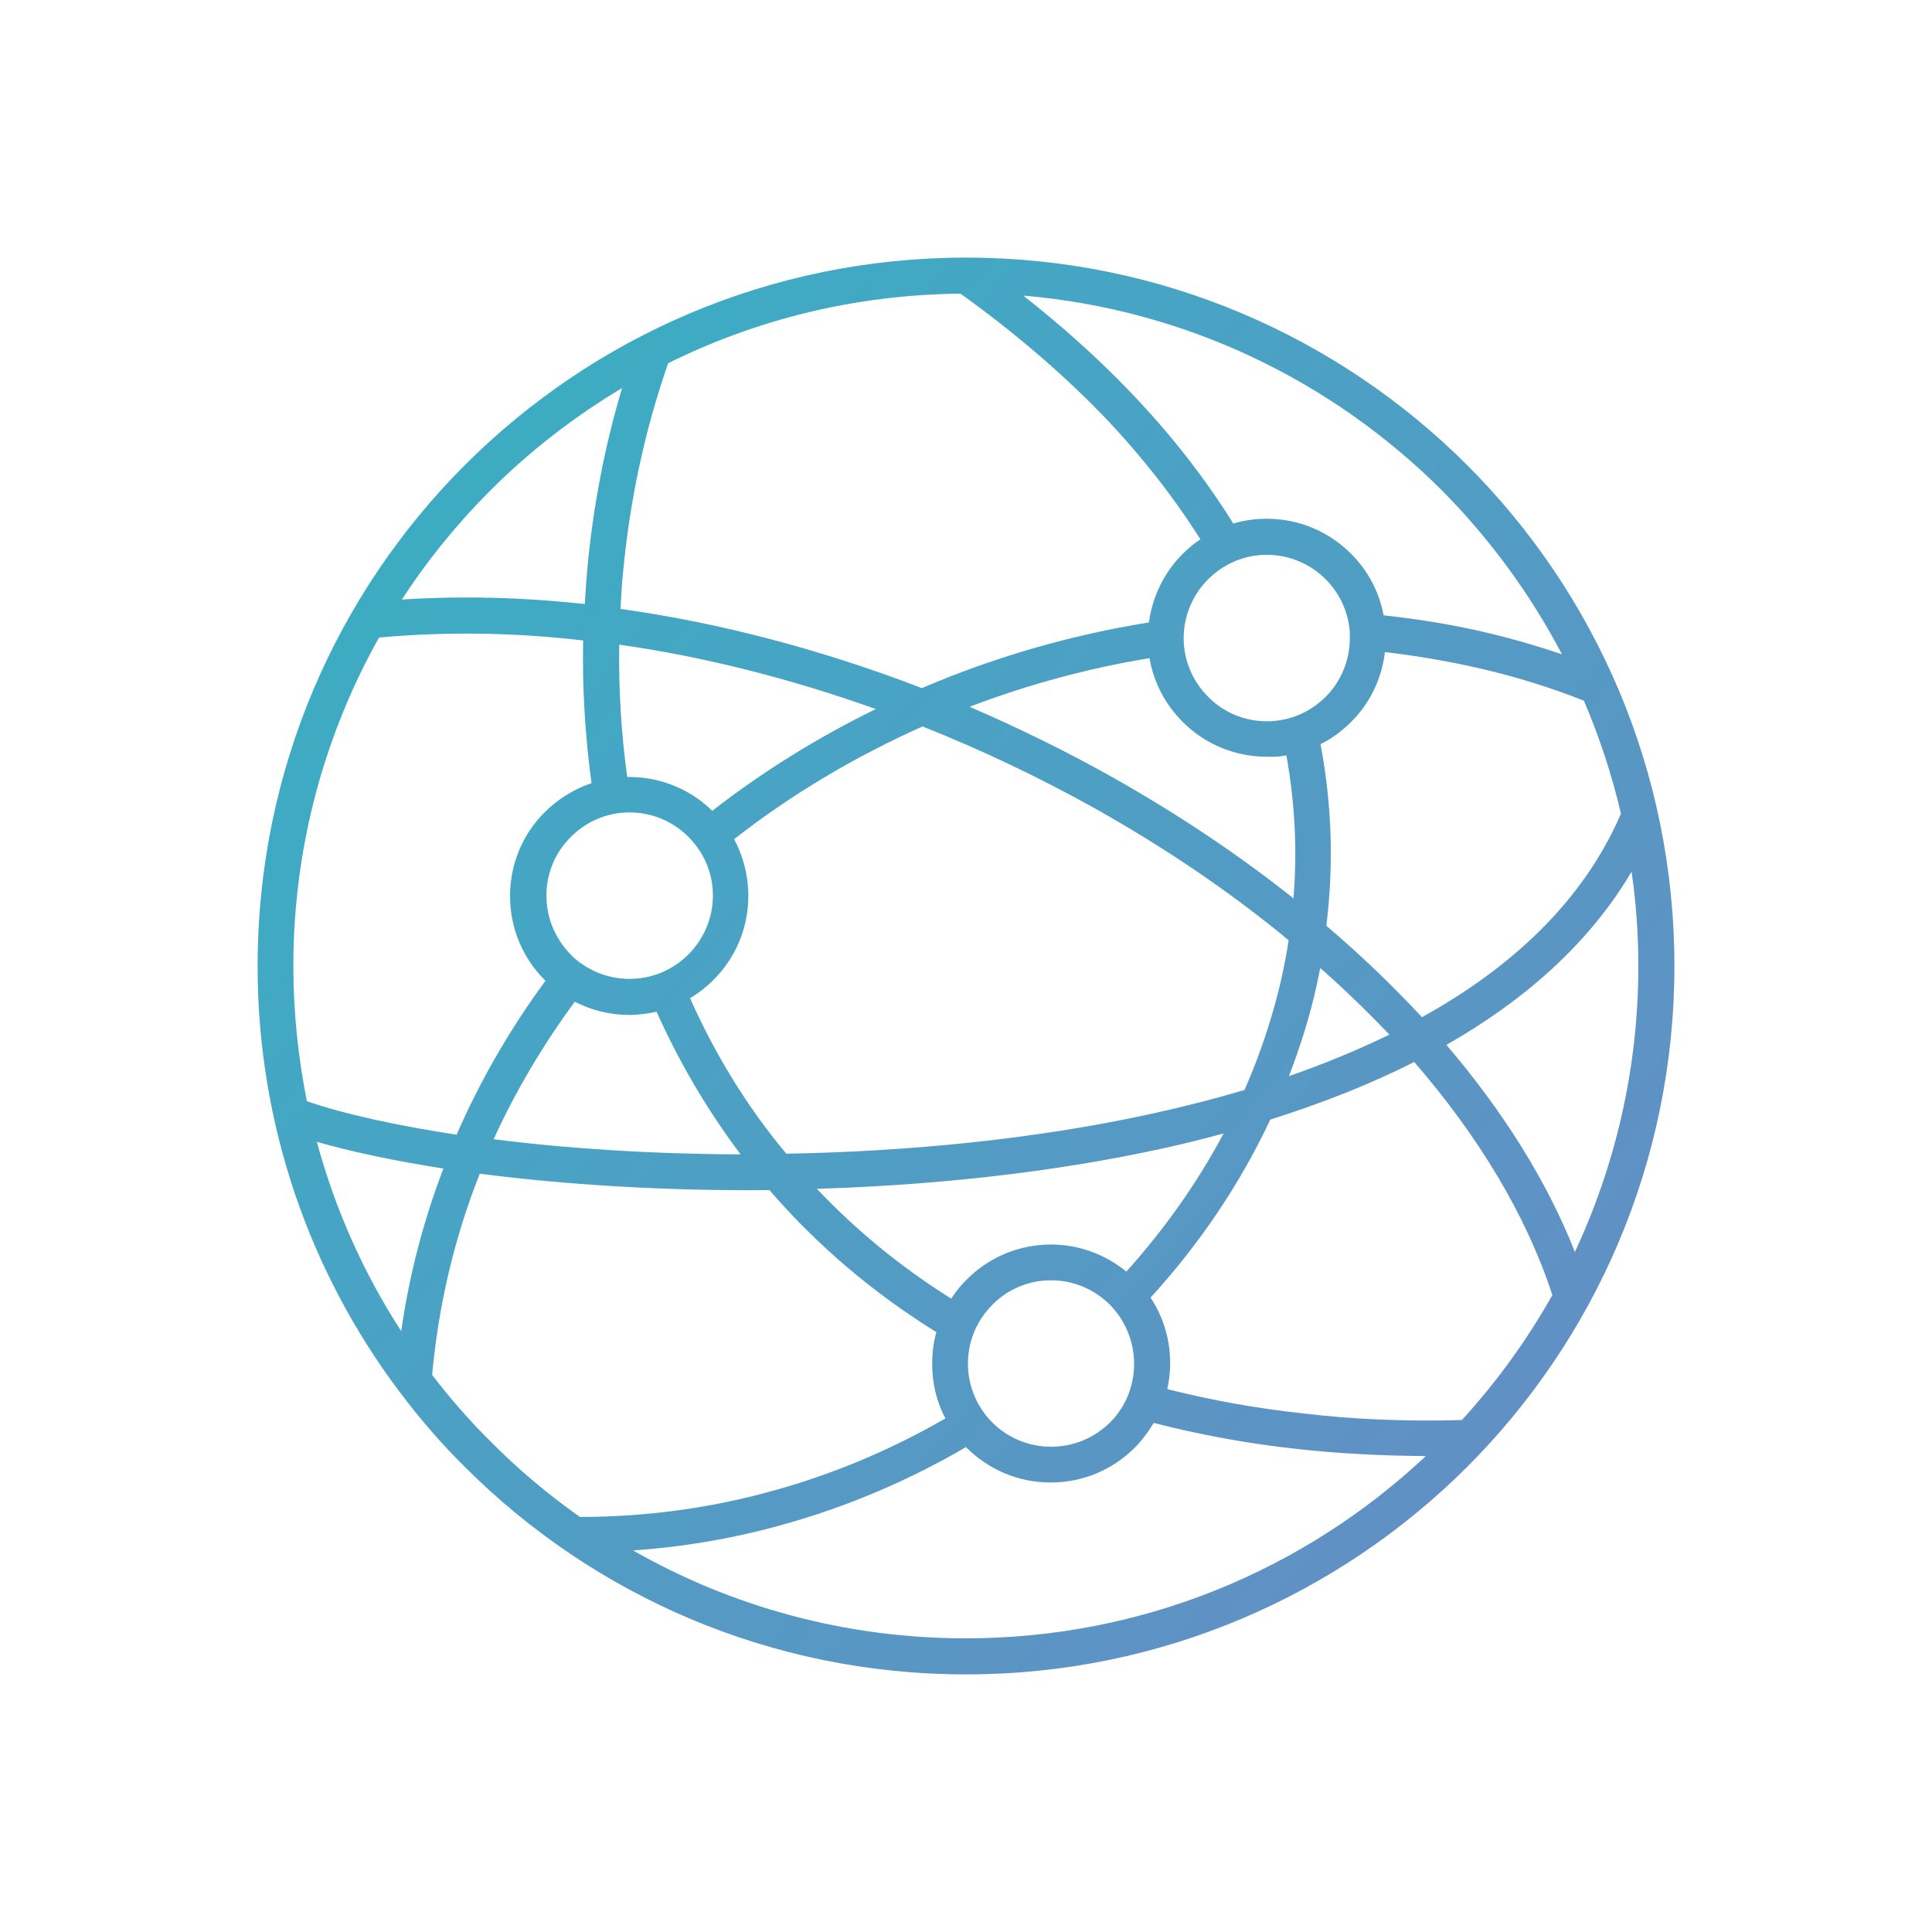
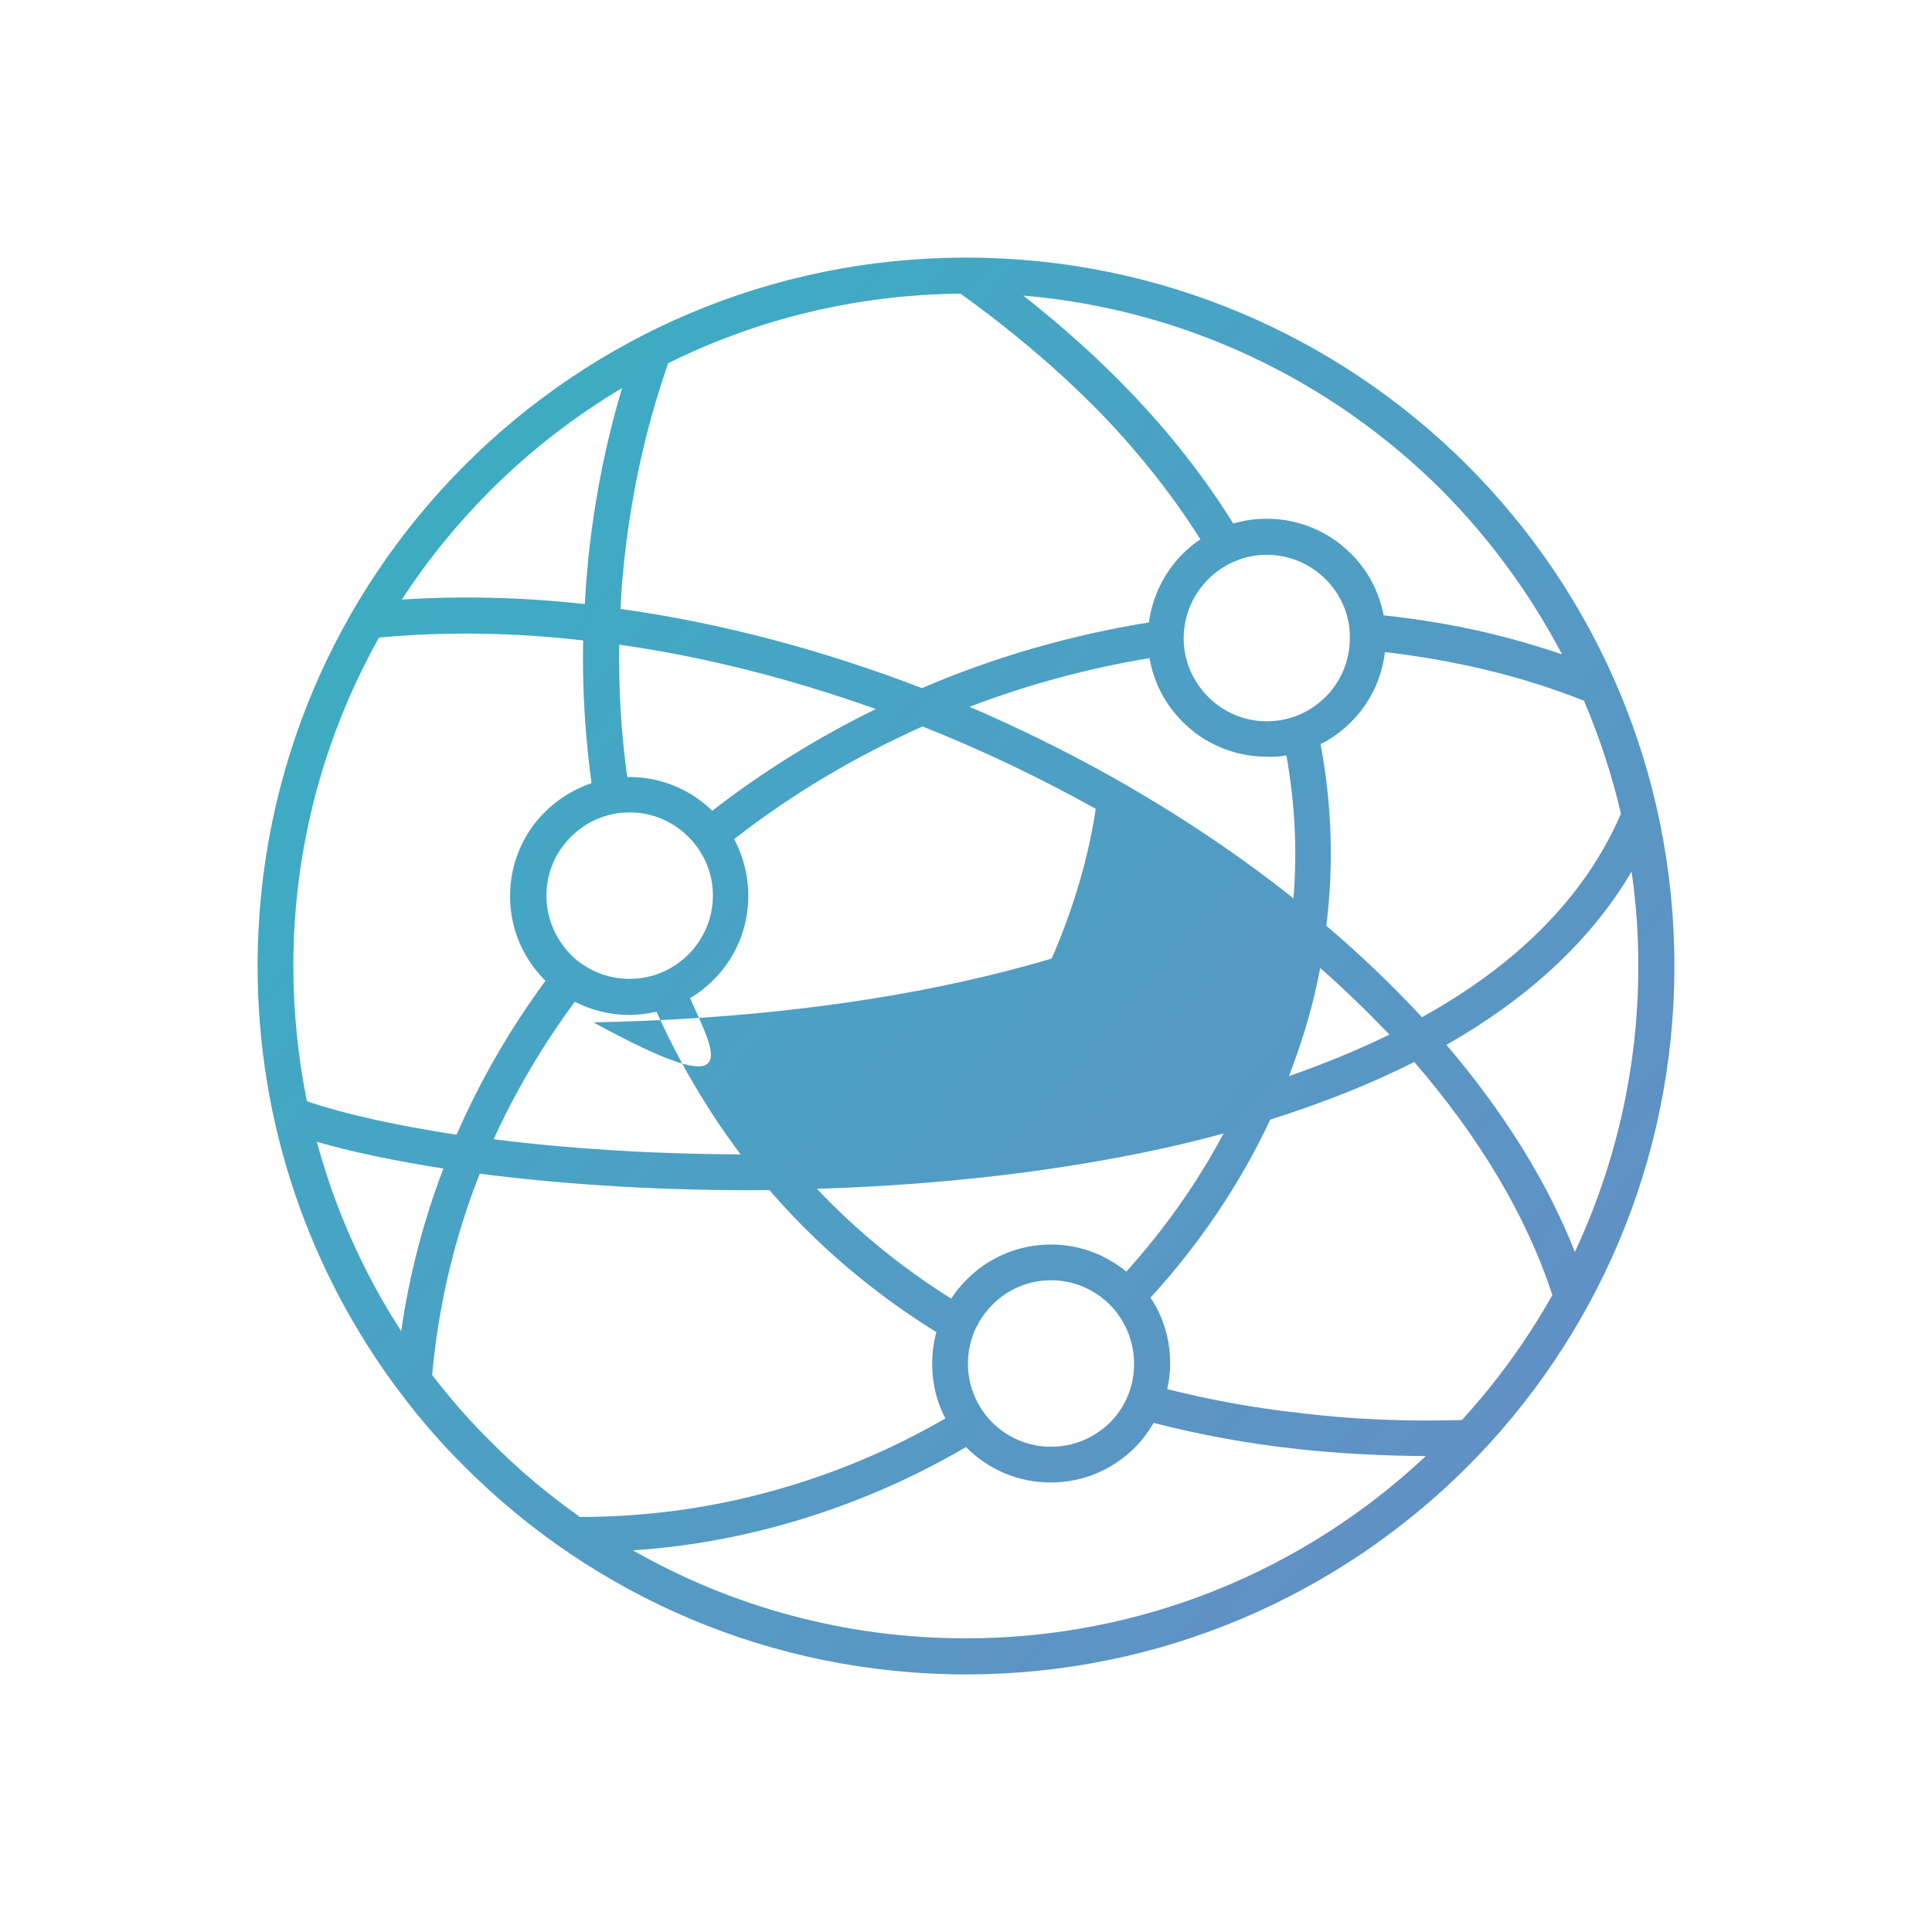
<svg xmlns="http://www.w3.org/2000/svg" version="1.1" id="Слой_1" x="0px" y="0px" viewBox="0 0 60 60" style="enable-background:new 0 0 60 60;" xml:space="preserve">
  <style type="text/css">
	.st0{fill-rule:evenodd;clip-rule:evenodd;fill:url(#SVGID_1_);}
</style>
  <linearGradient id="SVGID_1_" gradientUnits="userSpaceOnUse" x1="1.624" y1="6.029" x2="55.351" y2="51.418">
    <stop offset="0" style="stop-color:#30B6C3" />
    <stop offset="1" style="stop-color:#6A89C5" />
  </linearGradient>
-   <path class="st0" d="M32.64,44.93c0.72,0,1.36-0.29,1.83-0.75v0l0,0c0.47-0.47,0.75-1.11,0.75-1.83c0-0.71-0.29-1.36-0.75-1.83  l-0.03-0.03c-0.47-0.45-1.1-0.73-1.8-0.73c-0.71,0-1.36,0.29-1.82,0.76c-0.47,0.47-0.76,1.11-0.76,1.83c0,0.71,0.29,1.36,0.76,1.83  C31.28,44.64,31.93,44.93,32.64,44.93L32.64,44.93z M29.83,9.12c-3.26,0.03-6.34,0.8-9.08,2.16c-0.72,2.06-1.19,4.25-1.4,6.49  c-0.04,0.38-0.06,0.76-0.08,1.14c3.15,0.44,6.32,1.29,9.36,2.46c2.26-0.97,4.63-1.65,7.05-2.04c0.11-0.82,0.49-1.57,1.05-2.13  c0.17-0.17,0.35-0.32,0.55-0.45c-0.82-1.3-1.82-2.58-3.01-3.83C33,11.61,31.53,10.34,29.83,9.12L29.83,9.12z M19.32,12.05  c-0.54,1.8-0.9,3.68-1.08,5.61c-0.03,0.37-0.06,0.74-0.08,1.1c-1.91-0.21-3.82-0.26-5.68-0.14c0.8-1.23,1.72-2.36,2.75-3.39  C16.45,14.01,17.83,12.94,19.32,12.05L19.32,12.05z M11.77,19.8c-1.69,3.02-2.66,6.5-2.66,10.2c0,1.44,0.15,2.84,0.42,4.2  c1.17,0.4,2.76,0.75,4.65,1.04c0.74-1.7,1.67-3.3,2.76-4.78l-0.02-0.02l0,0c-0.67-0.67-1.08-1.59-1.08-2.61  c0-1.02,0.41-1.95,1.08-2.61c0.4-0.4,0.9-0.71,1.45-0.9c-0.2-1.47-0.29-2.96-0.26-4.43C15.97,19.64,13.84,19.61,11.77,19.8  L11.77,19.8z M9.84,35.46c0.57,2.11,1.46,4.09,2.62,5.88c0.25-1.76,0.7-3.45,1.31-5.05C12.24,36.05,10.91,35.77,9.84,35.46  L9.84,35.46z M13.42,42.7c0.2-2.19,0.7-4.27,1.46-6.2l0.02-0.05c2.63,0.34,5.73,0.54,9,0.51l0.1,0.12c1.42,1.62,3.11,3.07,5.08,4.29  c-0.09,0.32-0.13,0.65-0.13,0.99c0,0.61,0.14,1.18,0.41,1.69c-1.66,0.96-3.45,1.72-5.33,2.24c-1.93,0.54-3.95,0.82-6.02,0.82  c-0.99-0.7-1.91-1.47-2.76-2.33C14.58,44.12,13.98,43.43,13.42,42.7L13.42,42.7z M19.66,48.15c1.59-0.11,3.15-0.38,4.65-0.8  c2.01-0.56,3.93-1.38,5.69-2.41l0.02,0.02c0.67,0.67,1.59,1.08,2.61,1.08s1.94-0.41,2.61-1.08l0,0c0.23-0.23,0.42-0.49,0.59-0.77  c1.4,0.36,2.89,0.64,4.46,0.81c1.27,0.14,2.59,0.21,3.99,0.22c-3.74,3.51-8.76,5.66-14.29,5.66C26.24,50.88,22.71,49.89,19.66,48.15  L19.66,48.15z M45.4,44.1c1.08-1.18,2.02-2.48,2.81-3.88c-0.82-2.51-2.31-4.95-4.29-7.24c-1.38,0.7-2.89,1.29-4.47,1.79  c-0.94,2-2.2,3.87-3.72,5.53c0.39,0.58,0.61,1.28,0.61,2.03c0,0.28-0.03,0.55-0.09,0.81c1.31,0.33,2.7,0.59,4.18,0.75  C41.99,44.08,43.65,44.15,45.4,44.1L45.4,44.1z M48.91,38.88c-0.88-2.23-2.25-4.39-3.99-6.43c2.44-1.39,4.44-3.16,5.75-5.38  c0.14,0.96,0.21,1.94,0.21,2.94C50.88,33.17,50.17,36.18,48.91,38.88L48.91,38.88z M50.34,25.27c-0.28-1.21-0.67-2.38-1.15-3.51  c-1.04-0.41-2.1-0.74-3.18-0.99c-0.99-0.23-1.99-0.4-3-0.52c-0.1,0.85-0.48,1.61-1.06,2.18c-0.27,0.27-0.59,0.51-0.94,0.68  c0.36,1.9,0.41,3.8,0.18,5.64c1.07,0.91,2.06,1.86,2.97,2.84C46.98,30.03,49.18,27.96,50.34,25.27L50.34,25.27z M48.51,20.32  c-0.74-0.25-1.49-0.47-2.24-0.65c-1.09-0.26-2.19-0.44-3.3-0.56c-0.14-0.74-0.5-1.41-1.02-1.92c-0.67-0.67-1.59-1.08-2.61-1.08  c-0.36,0-0.71,0.05-1.04,0.15c-0.87-1.4-1.94-2.78-3.23-4.12c-0.97-1.01-2.06-1.99-3.29-2.96c5.06,0.43,9.6,2.66,12.99,6.04  C46.26,16.72,47.52,18.44,48.51,20.32L48.51,20.32z M14.44,14.44C18.42,10.46,23.92,8,30,8c6.07,0,11.57,2.46,15.56,6.44  C49.54,18.42,52,23.92,52,30c0,6.08-2.46,11.58-6.44,15.56C41.57,49.54,36.07,52,30,52c-6.08,0-11.58-2.46-15.56-6.44  c-0.74-0.73-1.42-1.52-2.04-2.35l-0.01-0.01C9.63,39.52,8,34.95,8,30C8,23.92,10.46,18.42,14.44,14.44L14.44,14.44z M34.98,39.49  c-0.64-0.52-1.45-0.84-2.34-0.84c-1.02,0-1.94,0.41-2.61,1.08c-0.18,0.18-0.35,0.38-0.49,0.6c-1.58-0.99-2.97-2.14-4.17-3.41  c3.55-0.11,7.25-0.49,10.72-1.25c0.65-0.14,1.28-0.3,1.91-0.47C37.18,36.74,36.16,38.18,34.98,39.49L34.98,39.49z M18.03,29.91  c-0.11-0.08-0.22-0.17-0.31-0.27c-0.46-0.47-0.75-1.11-0.75-1.83c0-0.71,0.29-1.36,0.76-1.82c0.47-0.47,1.11-0.76,1.82-0.76  c0.72,0,1.36,0.29,1.83,0.76c0.47,0.47,0.76,1.11,0.76,1.82c0,0.71-0.29,1.36-0.76,1.83c-0.47,0.47-1.11,0.76-1.83,0.76  c-0.56,0-1.08-0.18-1.5-0.48L18.03,29.91L18.03,29.91z M17.85,31.11c0.51,0.26,1.08,0.41,1.69,0.41c0.29,0,0.58-0.04,0.85-0.1  c0.7,1.56,1.57,3.05,2.61,4.43c-2.77-0.01-5.39-0.18-7.67-0.47C16.02,33.87,16.87,32.44,17.85,31.11L17.85,31.11z M21.43,31  c0.27-0.16,0.51-0.35,0.73-0.57c0.67-0.67,1.08-1.59,1.08-2.61c0-0.63-0.16-1.23-0.44-1.76c1.79-1.4,3.77-2.57,5.85-3.5  c1.86,0.74,3.66,1.6,5.38,2.56c2.15,1.21,4.18,2.58,5.99,4.08c-0.13,0.86-0.33,1.72-0.59,2.55c-0.22,0.72-0.48,1.41-0.78,2.1  c-0.91,0.27-1.85,0.51-2.8,0.72c-3.71,0.82-7.67,1.19-11.43,1.26C23.19,34.36,22.2,32.73,21.43,31L21.43,31z M22.12,25.18  c-0.66-0.65-1.58-1.05-2.58-1.05l-0.06,0c-0.19-1.36-0.27-2.74-0.25-4.11c2.68,0.38,5.36,1.07,7.97,2  C25.4,22.9,23.69,23.96,22.12,25.18L22.12,25.18z M41.92,19.69c0,0.04,0,0.09,0,0.13c0,0.71-0.29,1.36-0.75,1.82  c-0.47,0.47-1.11,0.76-1.83,0.76c-0.71,0-1.36-0.29-1.82-0.76c-0.47-0.47-0.76-1.11-0.76-1.82c0-0.71,0.29-1.36,0.76-1.83  c0.47-0.47,1.11-0.76,1.82-0.76c0.71,0,1.36,0.29,1.83,0.76c0.43,0.43,0.71,1.01,0.75,1.66v0.01l0,0.01V19.69L41.92,19.69  L41.92,19.69z M39.95,23.46c0.27,1.5,0.34,2.98,0.22,4.44c-1.72-1.37-3.6-2.62-5.6-3.75c-1.44-0.81-2.93-1.54-4.46-2.2  c1.81-0.69,3.69-1.2,5.59-1.51c0.13,0.77,0.5,1.45,1.03,1.98c0.67,0.67,1.59,1.08,2.61,1.08C39.55,23.51,39.75,23.5,39.95,23.46  L39.95,23.46z M43.15,32.13c-0.98,0.48-2.03,0.91-3.12,1.29c0.17-0.44,0.32-0.88,0.46-1.32c0.21-0.67,0.38-1.35,0.51-2.04  C41.76,30.73,42.47,31.42,43.15,32.13z" />
+   <path class="st0" d="M32.64,44.93c0.72,0,1.36-0.29,1.83-0.75v0l0,0c0.47-0.47,0.75-1.11,0.75-1.83c0-0.71-0.29-1.36-0.75-1.83  l-0.03-0.03c-0.47-0.45-1.1-0.73-1.8-0.73c-0.71,0-1.36,0.29-1.82,0.76c-0.47,0.47-0.76,1.11-0.76,1.83c0,0.71,0.29,1.36,0.76,1.83  C31.28,44.64,31.93,44.93,32.64,44.93L32.64,44.93z M29.83,9.12c-3.26,0.03-6.34,0.8-9.08,2.16c-0.72,2.06-1.19,4.25-1.4,6.49  c-0.04,0.38-0.06,0.76-0.08,1.14c3.15,0.44,6.32,1.29,9.36,2.46c2.26-0.97,4.63-1.65,7.05-2.04c0.11-0.82,0.49-1.57,1.05-2.13  c0.17-0.17,0.35-0.32,0.55-0.45c-0.82-1.3-1.82-2.58-3.01-3.83C33,11.61,31.53,10.34,29.83,9.12L29.83,9.12z M19.32,12.05  c-0.54,1.8-0.9,3.68-1.08,5.61c-0.03,0.37-0.06,0.74-0.08,1.1c-1.91-0.21-3.82-0.26-5.68-0.14c0.8-1.23,1.72-2.36,2.75-3.39  C16.45,14.01,17.83,12.94,19.32,12.05L19.32,12.05z M11.77,19.8c-1.69,3.02-2.66,6.5-2.66,10.2c0,1.44,0.15,2.84,0.42,4.2  c1.17,0.4,2.76,0.75,4.65,1.04c0.74-1.7,1.67-3.3,2.76-4.78l-0.02-0.02l0,0c-0.67-0.67-1.08-1.59-1.08-2.61  c0-1.02,0.41-1.95,1.08-2.61c0.4-0.4,0.9-0.71,1.45-0.9c-0.2-1.47-0.29-2.96-0.26-4.43C15.97,19.64,13.84,19.61,11.77,19.8  L11.77,19.8z M9.84,35.46c0.57,2.11,1.46,4.09,2.62,5.88c0.25-1.76,0.7-3.45,1.31-5.05C12.24,36.05,10.91,35.77,9.84,35.46  L9.84,35.46z M13.42,42.7c0.2-2.19,0.7-4.27,1.46-6.2l0.02-0.05c2.63,0.34,5.73,0.54,9,0.51l0.1,0.12c1.42,1.62,3.11,3.07,5.08,4.29  c-0.09,0.32-0.13,0.65-0.13,0.99c0,0.61,0.14,1.18,0.41,1.69c-1.66,0.96-3.45,1.72-5.33,2.24c-1.93,0.54-3.95,0.82-6.02,0.82  c-0.99-0.7-1.91-1.47-2.76-2.33C14.58,44.12,13.98,43.43,13.42,42.7L13.42,42.7z M19.66,48.15c1.59-0.11,3.15-0.38,4.65-0.8  c2.01-0.56,3.93-1.38,5.69-2.41l0.02,0.02c0.67,0.67,1.59,1.08,2.61,1.08s1.94-0.41,2.61-1.08l0,0c0.23-0.23,0.42-0.49,0.59-0.77  c1.4,0.36,2.89,0.64,4.46,0.81c1.27,0.14,2.59,0.21,3.99,0.22c-3.74,3.51-8.76,5.66-14.29,5.66C26.24,50.88,22.71,49.89,19.66,48.15  L19.66,48.15z M45.4,44.1c1.08-1.18,2.02-2.48,2.81-3.88c-0.82-2.51-2.31-4.95-4.29-7.24c-1.38,0.7-2.89,1.29-4.47,1.79  c-0.94,2-2.2,3.87-3.72,5.53c0.39,0.58,0.61,1.28,0.61,2.03c0,0.28-0.03,0.55-0.09,0.81c1.31,0.33,2.7,0.59,4.18,0.75  C41.99,44.08,43.65,44.15,45.4,44.1L45.4,44.1z M48.91,38.88c-0.88-2.23-2.25-4.39-3.99-6.43c2.44-1.39,4.44-3.16,5.75-5.38  c0.14,0.96,0.21,1.94,0.21,2.94C50.88,33.17,50.17,36.18,48.91,38.88L48.91,38.88z M50.34,25.27c-0.28-1.21-0.67-2.38-1.15-3.51  c-1.04-0.41-2.1-0.74-3.18-0.99c-0.99-0.23-1.99-0.4-3-0.52c-0.1,0.85-0.48,1.61-1.06,2.18c-0.27,0.27-0.59,0.51-0.94,0.68  c0.36,1.9,0.41,3.8,0.18,5.64c1.07,0.91,2.06,1.86,2.97,2.84C46.98,30.03,49.18,27.96,50.34,25.27L50.34,25.27z M48.51,20.32  c-0.74-0.25-1.49-0.47-2.24-0.65c-1.09-0.26-2.19-0.44-3.3-0.56c-0.14-0.74-0.5-1.41-1.02-1.92c-0.67-0.67-1.59-1.08-2.61-1.08  c-0.36,0-0.71,0.05-1.04,0.15c-0.87-1.4-1.94-2.78-3.23-4.12c-0.97-1.01-2.06-1.99-3.29-2.96c5.06,0.43,9.6,2.66,12.99,6.04  C46.26,16.72,47.52,18.44,48.51,20.32L48.51,20.32z M14.44,14.44C18.42,10.46,23.92,8,30,8c6.07,0,11.57,2.46,15.56,6.44  C49.54,18.42,52,23.92,52,30c0,6.08-2.46,11.58-6.44,15.56C41.57,49.54,36.07,52,30,52c-6.08,0-11.58-2.46-15.56-6.44  c-0.74-0.73-1.42-1.52-2.04-2.35l-0.01-0.01C9.63,39.52,8,34.95,8,30C8,23.92,10.46,18.42,14.44,14.44L14.44,14.44z M34.98,39.49  c-0.64-0.52-1.45-0.84-2.34-0.84c-1.02,0-1.94,0.41-2.61,1.08c-0.18,0.18-0.35,0.38-0.49,0.6c-1.58-0.99-2.97-2.14-4.17-3.41  c3.55-0.11,7.25-0.49,10.72-1.25c0.65-0.14,1.28-0.3,1.91-0.47C37.18,36.74,36.16,38.18,34.98,39.49L34.98,39.49z M18.03,29.91  c-0.11-0.08-0.22-0.17-0.31-0.27c-0.46-0.47-0.75-1.11-0.75-1.83c0-0.71,0.29-1.36,0.76-1.82c0.47-0.47,1.11-0.76,1.82-0.76  c0.72,0,1.36,0.29,1.83,0.76c0.47,0.47,0.76,1.11,0.76,1.82c0,0.71-0.29,1.36-0.76,1.83c-0.47,0.47-1.11,0.76-1.83,0.76  c-0.56,0-1.08-0.18-1.5-0.48L18.03,29.91L18.03,29.91z M17.85,31.11c0.51,0.26,1.08,0.41,1.69,0.41c0.29,0,0.58-0.04,0.85-0.1  c0.7,1.56,1.57,3.05,2.61,4.43c-2.77-0.01-5.39-0.18-7.67-0.47C16.02,33.87,16.87,32.44,17.85,31.11L17.85,31.11z M21.43,31  c0.27-0.16,0.51-0.35,0.73-0.57c0.67-0.67,1.08-1.59,1.08-2.61c0-0.63-0.16-1.23-0.44-1.76c1.79-1.4,3.77-2.57,5.85-3.5  c1.86,0.74,3.66,1.6,5.38,2.56c-0.13,0.86-0.33,1.72-0.59,2.55c-0.22,0.72-0.48,1.41-0.78,2.1  c-0.91,0.27-1.85,0.51-2.8,0.72c-3.71,0.82-7.67,1.19-11.43,1.26C23.19,34.36,22.2,32.73,21.43,31L21.43,31z M22.12,25.18  c-0.66-0.65-1.58-1.05-2.58-1.05l-0.06,0c-0.19-1.36-0.27-2.74-0.25-4.11c2.68,0.38,5.36,1.07,7.97,2  C25.4,22.9,23.69,23.96,22.12,25.18L22.12,25.18z M41.92,19.69c0,0.04,0,0.09,0,0.13c0,0.71-0.29,1.36-0.75,1.82  c-0.47,0.47-1.11,0.76-1.83,0.76c-0.71,0-1.36-0.29-1.82-0.76c-0.47-0.47-0.76-1.11-0.76-1.82c0-0.71,0.29-1.36,0.76-1.83  c0.47-0.47,1.11-0.76,1.82-0.76c0.71,0,1.36,0.29,1.83,0.76c0.43,0.43,0.71,1.01,0.75,1.66v0.01l0,0.01V19.69L41.92,19.69  L41.92,19.69z M39.95,23.46c0.27,1.5,0.34,2.98,0.22,4.44c-1.72-1.37-3.6-2.62-5.6-3.75c-1.44-0.81-2.93-1.54-4.46-2.2  c1.81-0.69,3.69-1.2,5.59-1.51c0.13,0.77,0.5,1.45,1.03,1.98c0.67,0.67,1.59,1.08,2.61,1.08C39.55,23.51,39.75,23.5,39.95,23.46  L39.95,23.46z M43.15,32.13c-0.98,0.48-2.03,0.91-3.12,1.29c0.17-0.44,0.32-0.88,0.46-1.32c0.21-0.67,0.38-1.35,0.51-2.04  C41.76,30.73,42.47,31.42,43.15,32.13z" />
</svg>